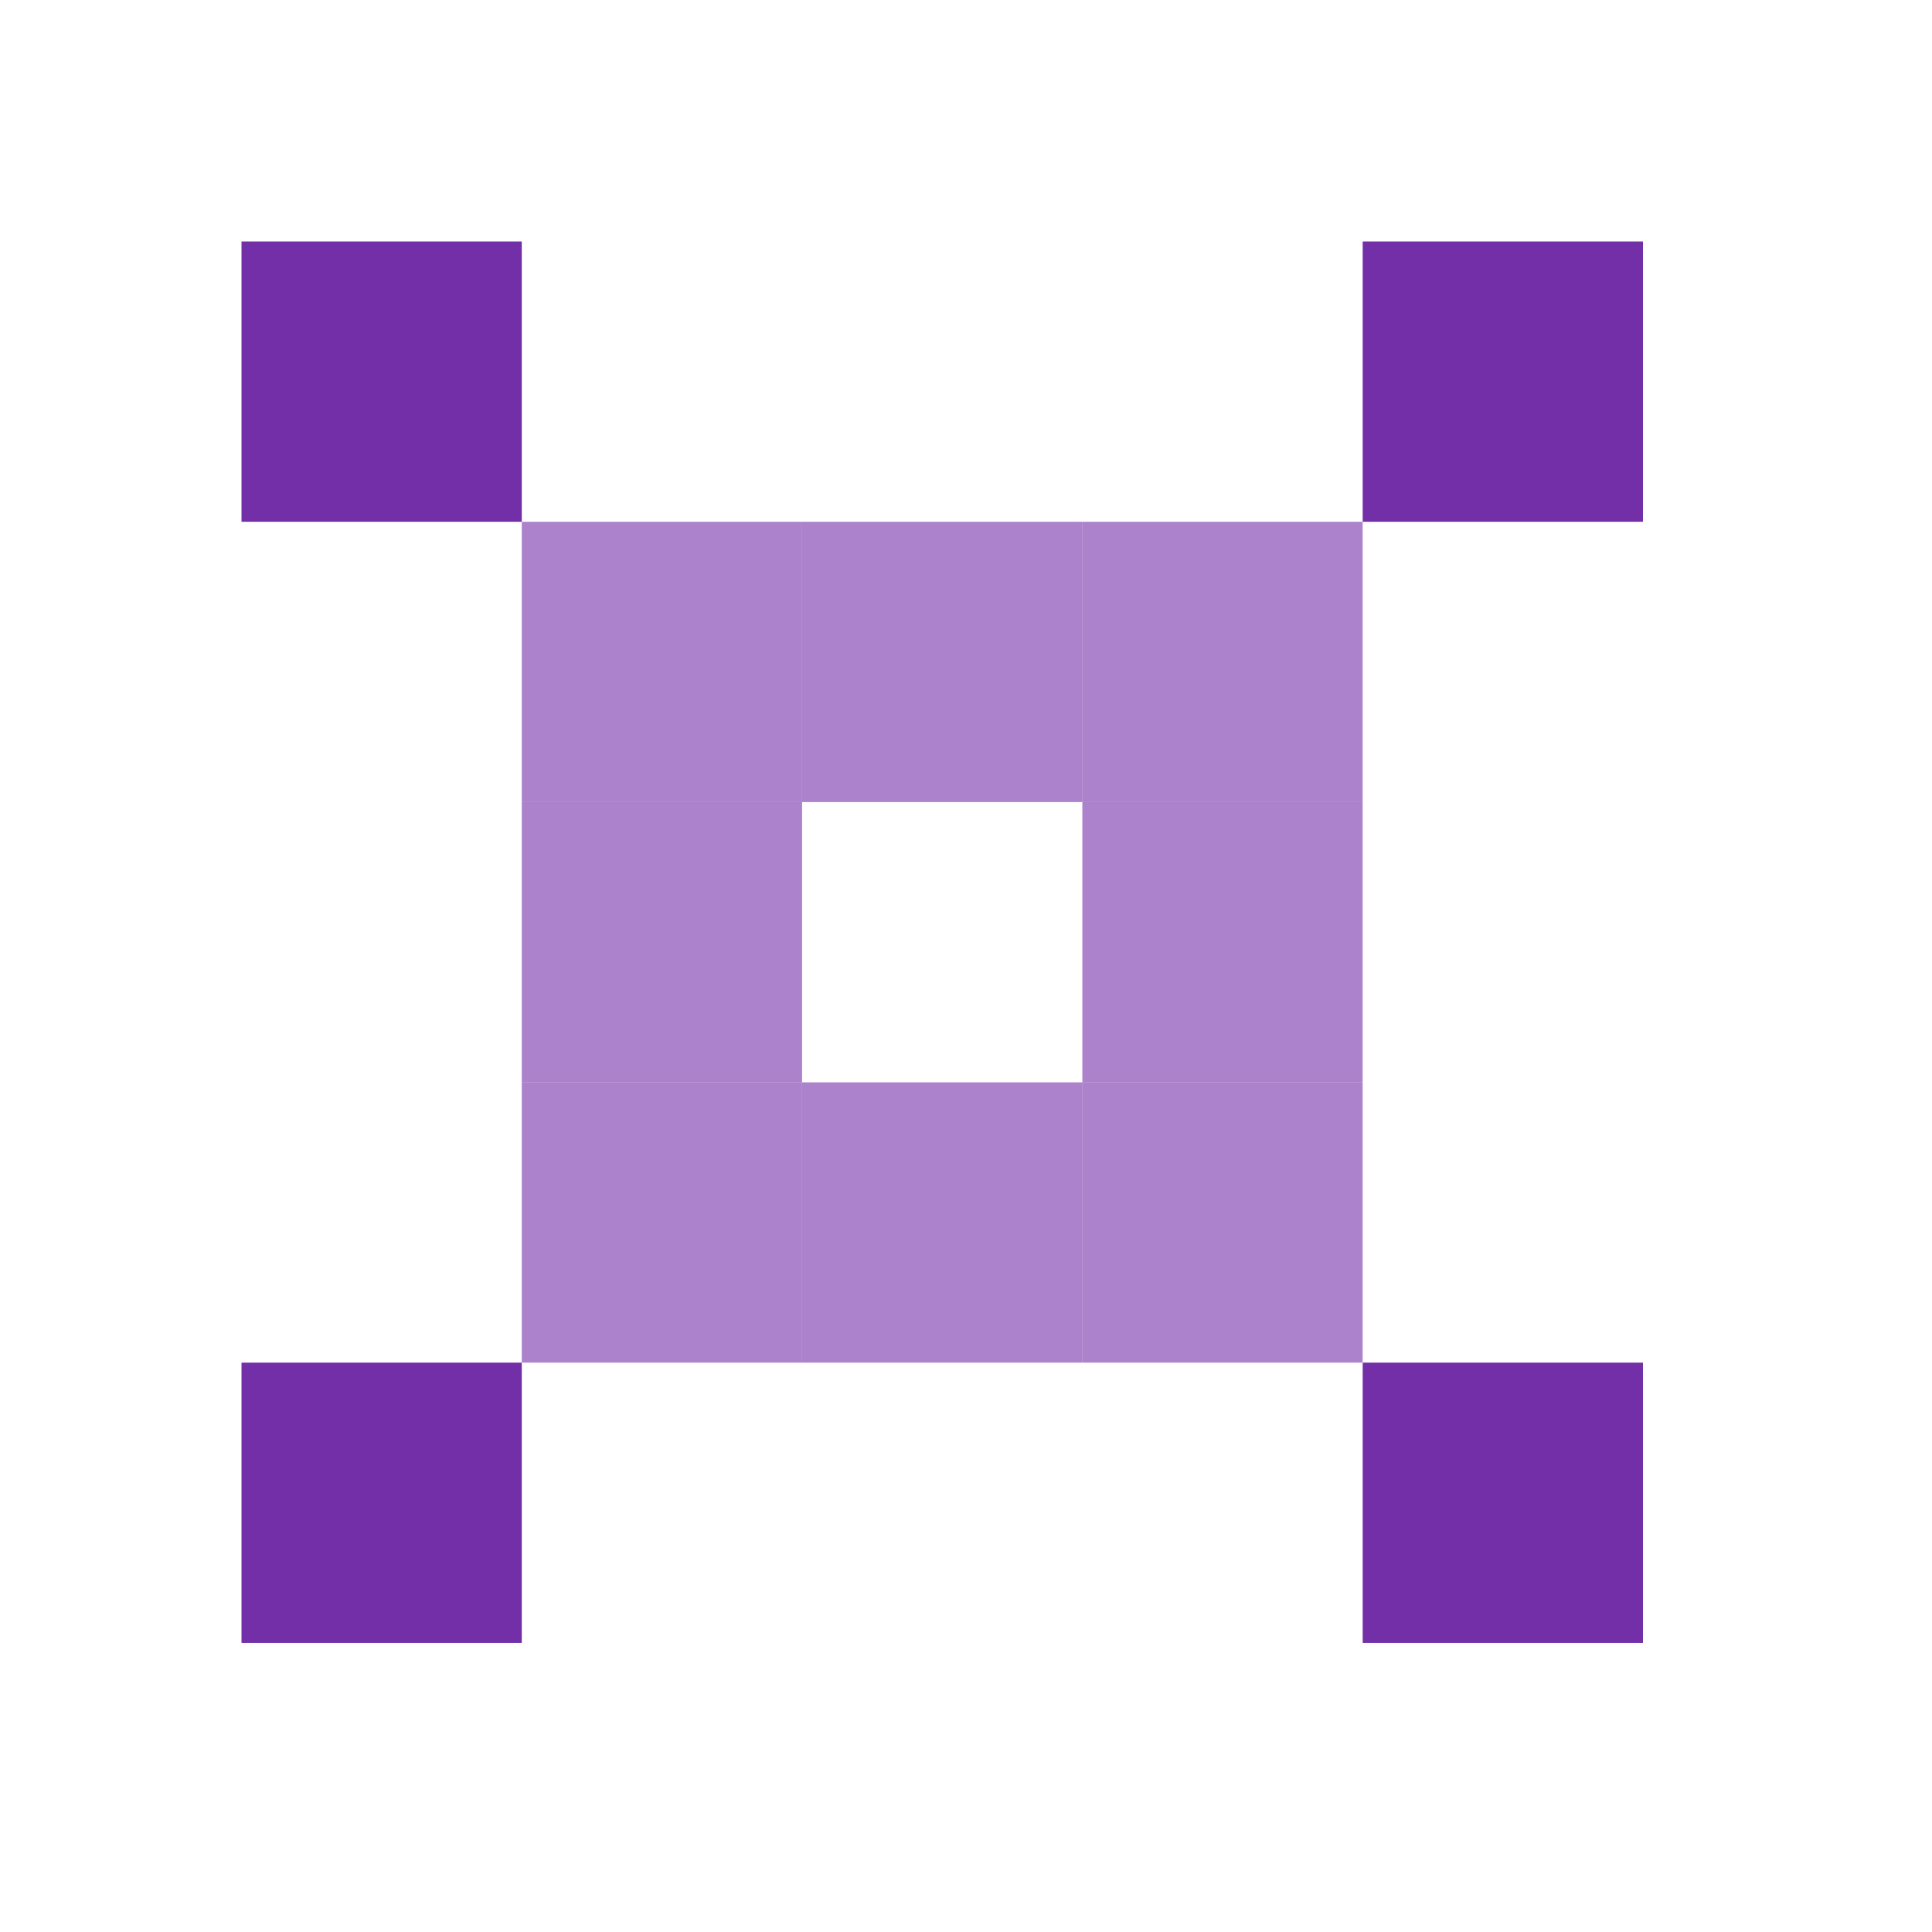
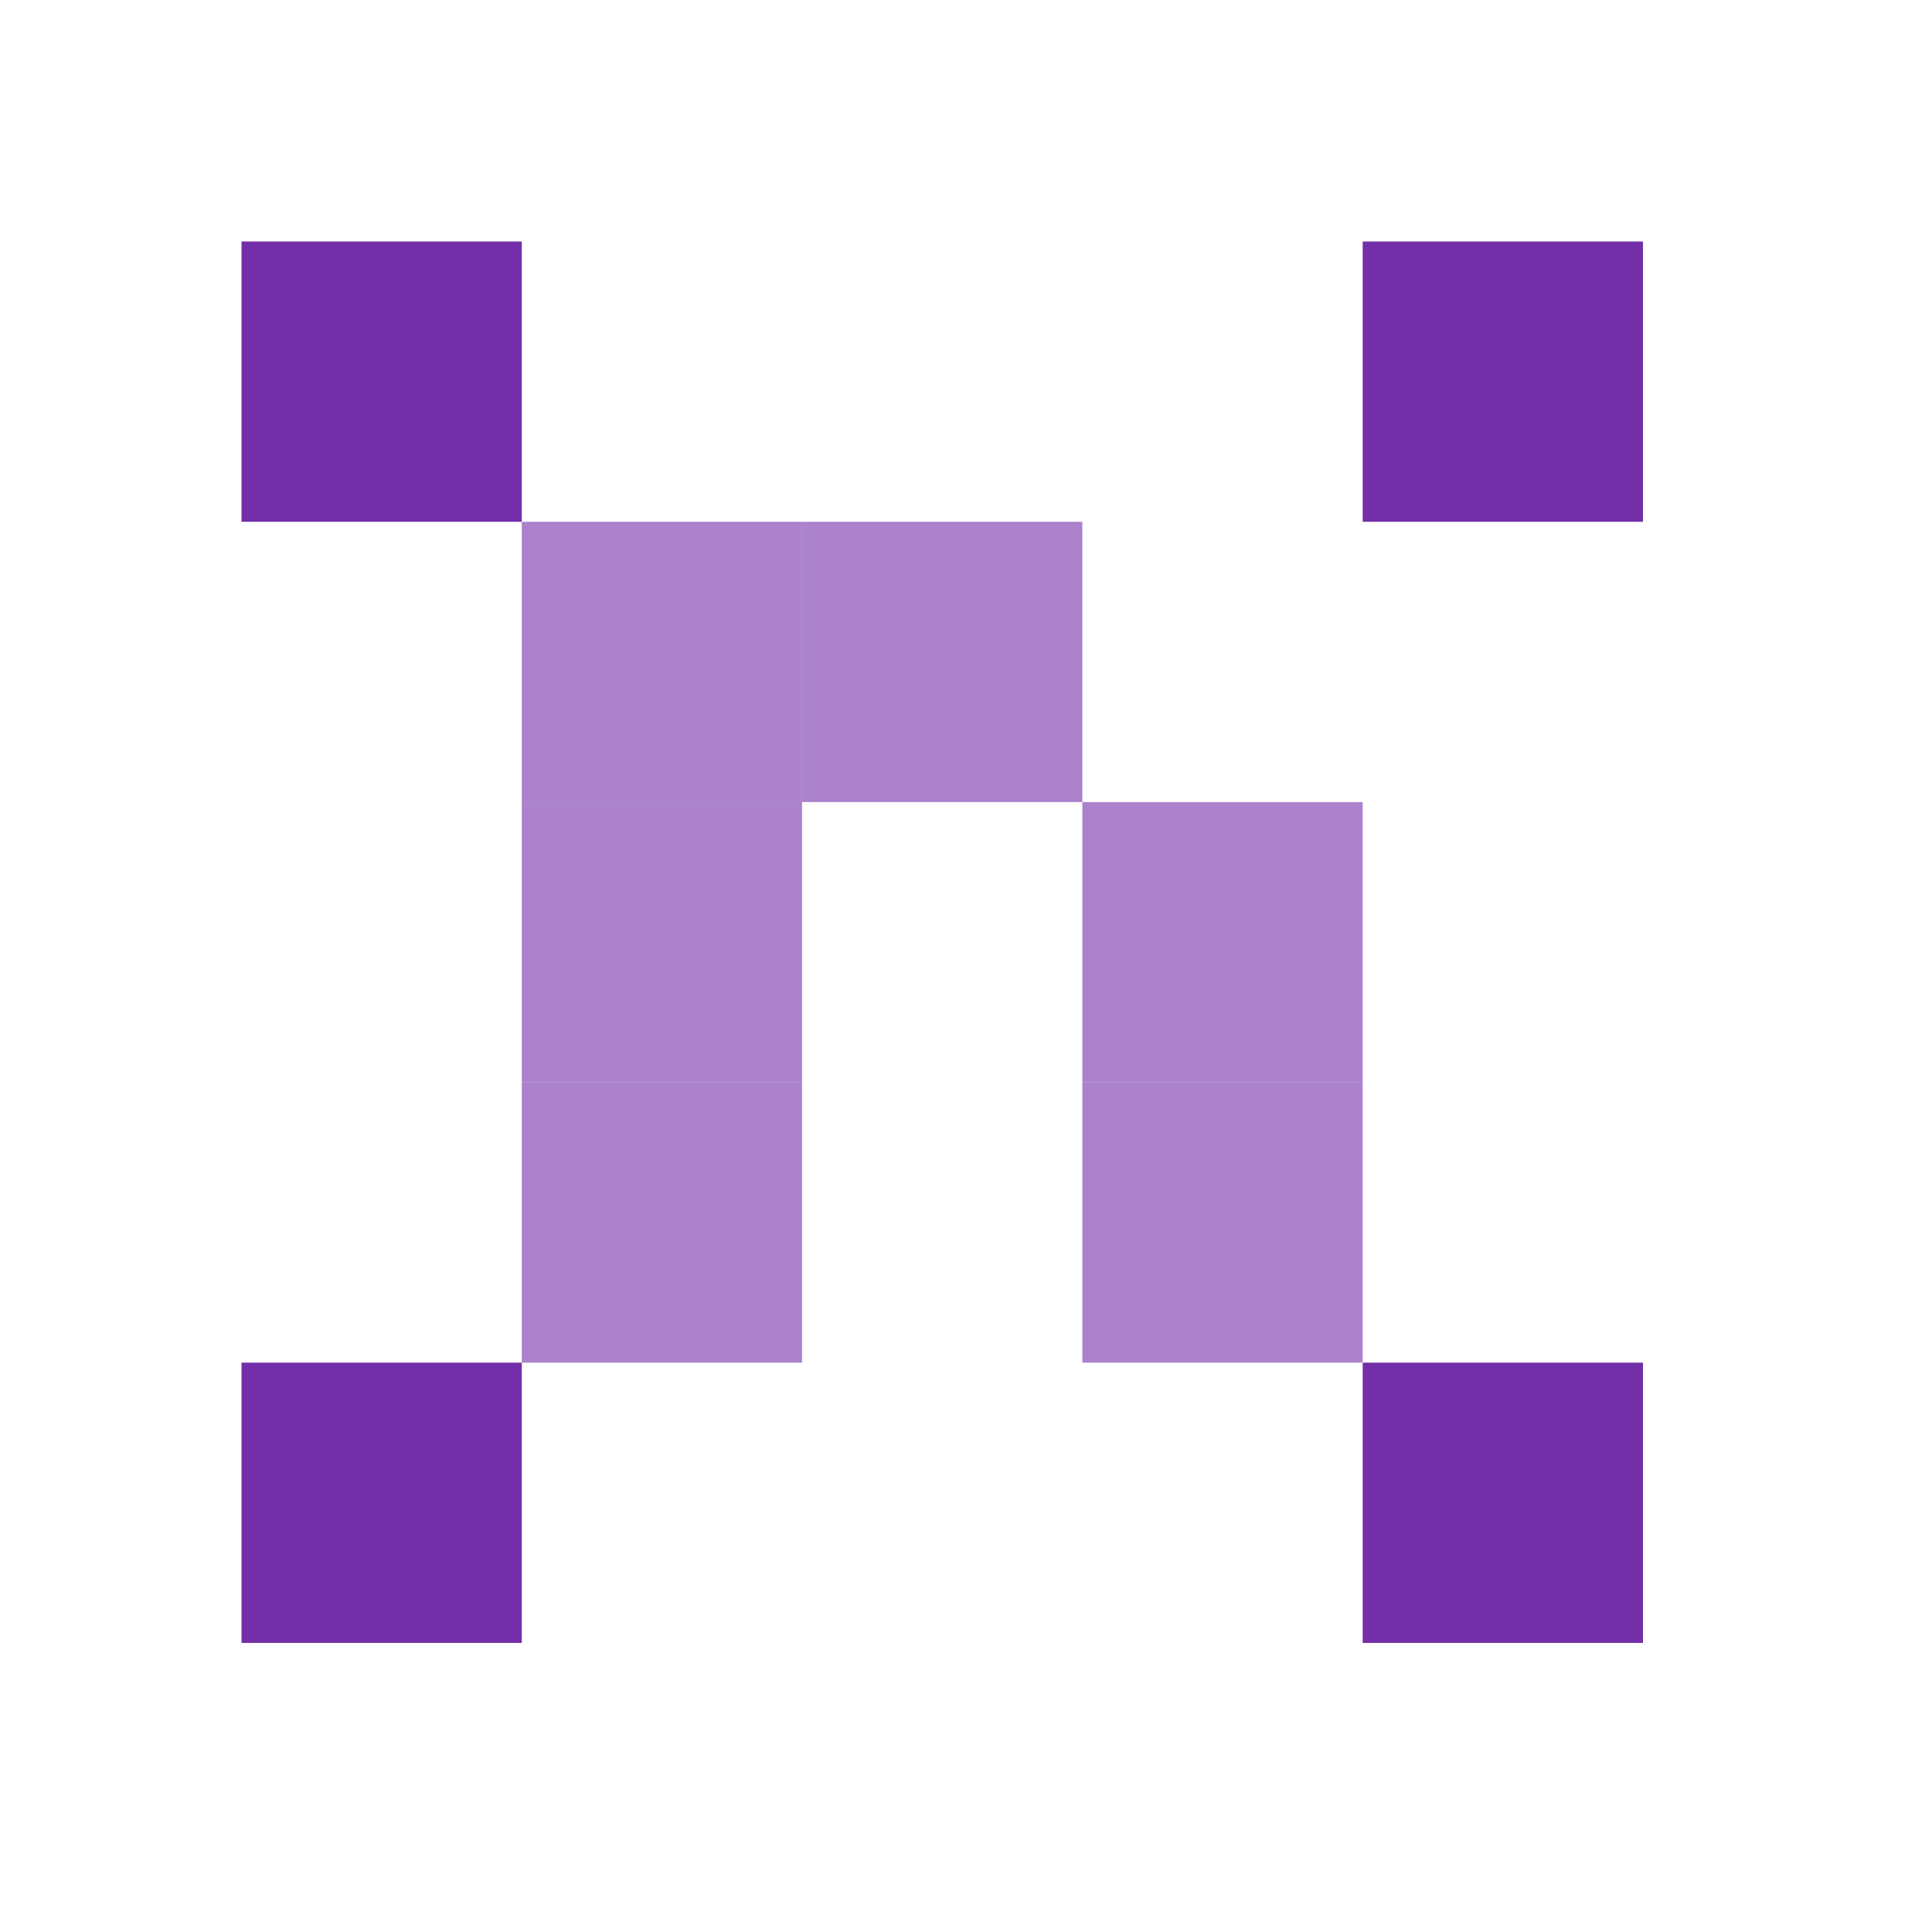
<svg xmlns="http://www.w3.org/2000/svg" width="40" height="40" viewBox="0 0 40 40" fill="none">
  <rect x="5" y="5" width="5.803" height="5.803" fill="#732FA8" />
  <rect x="28.213" y="5" width="5.803" height="5.803" fill="#732FA8" />
  <rect x="28.213" y="28.212" width="5.803" height="5.803" fill="#732FA8" />
  <rect x="5" y="28.212" width="5.803" height="5.803" fill="#732FA8" />
  <rect opacity="0.6" x="10.803" y="10.803" width="5.803" height="5.803" fill="#732FA8" />
-   <rect opacity="0.6" x="22.409" y="10.803" width="5.803" height="5.803" fill="#732FA8" />
  <rect opacity="0.6" x="16.606" y="10.803" width="5.803" height="5.803" fill="#732FA8" />
  <rect opacity="0.6" x="10.803" y="16.606" width="5.803" height="5.803" fill="#732FA8" />
  <rect opacity="0.6" x="22.409" y="16.606" width="5.803" height="5.803" fill="#732FA8" />
  <rect opacity="0.6" x="10.803" y="22.409" width="5.803" height="5.803" fill="#732FA8" />
  <rect opacity="0.6" x="22.409" y="22.409" width="5.803" height="5.803" fill="#732FA8" />
-   <rect opacity="0.6" x="16.606" y="22.409" width="5.803" height="5.803" fill="#732FA8" />
</svg>